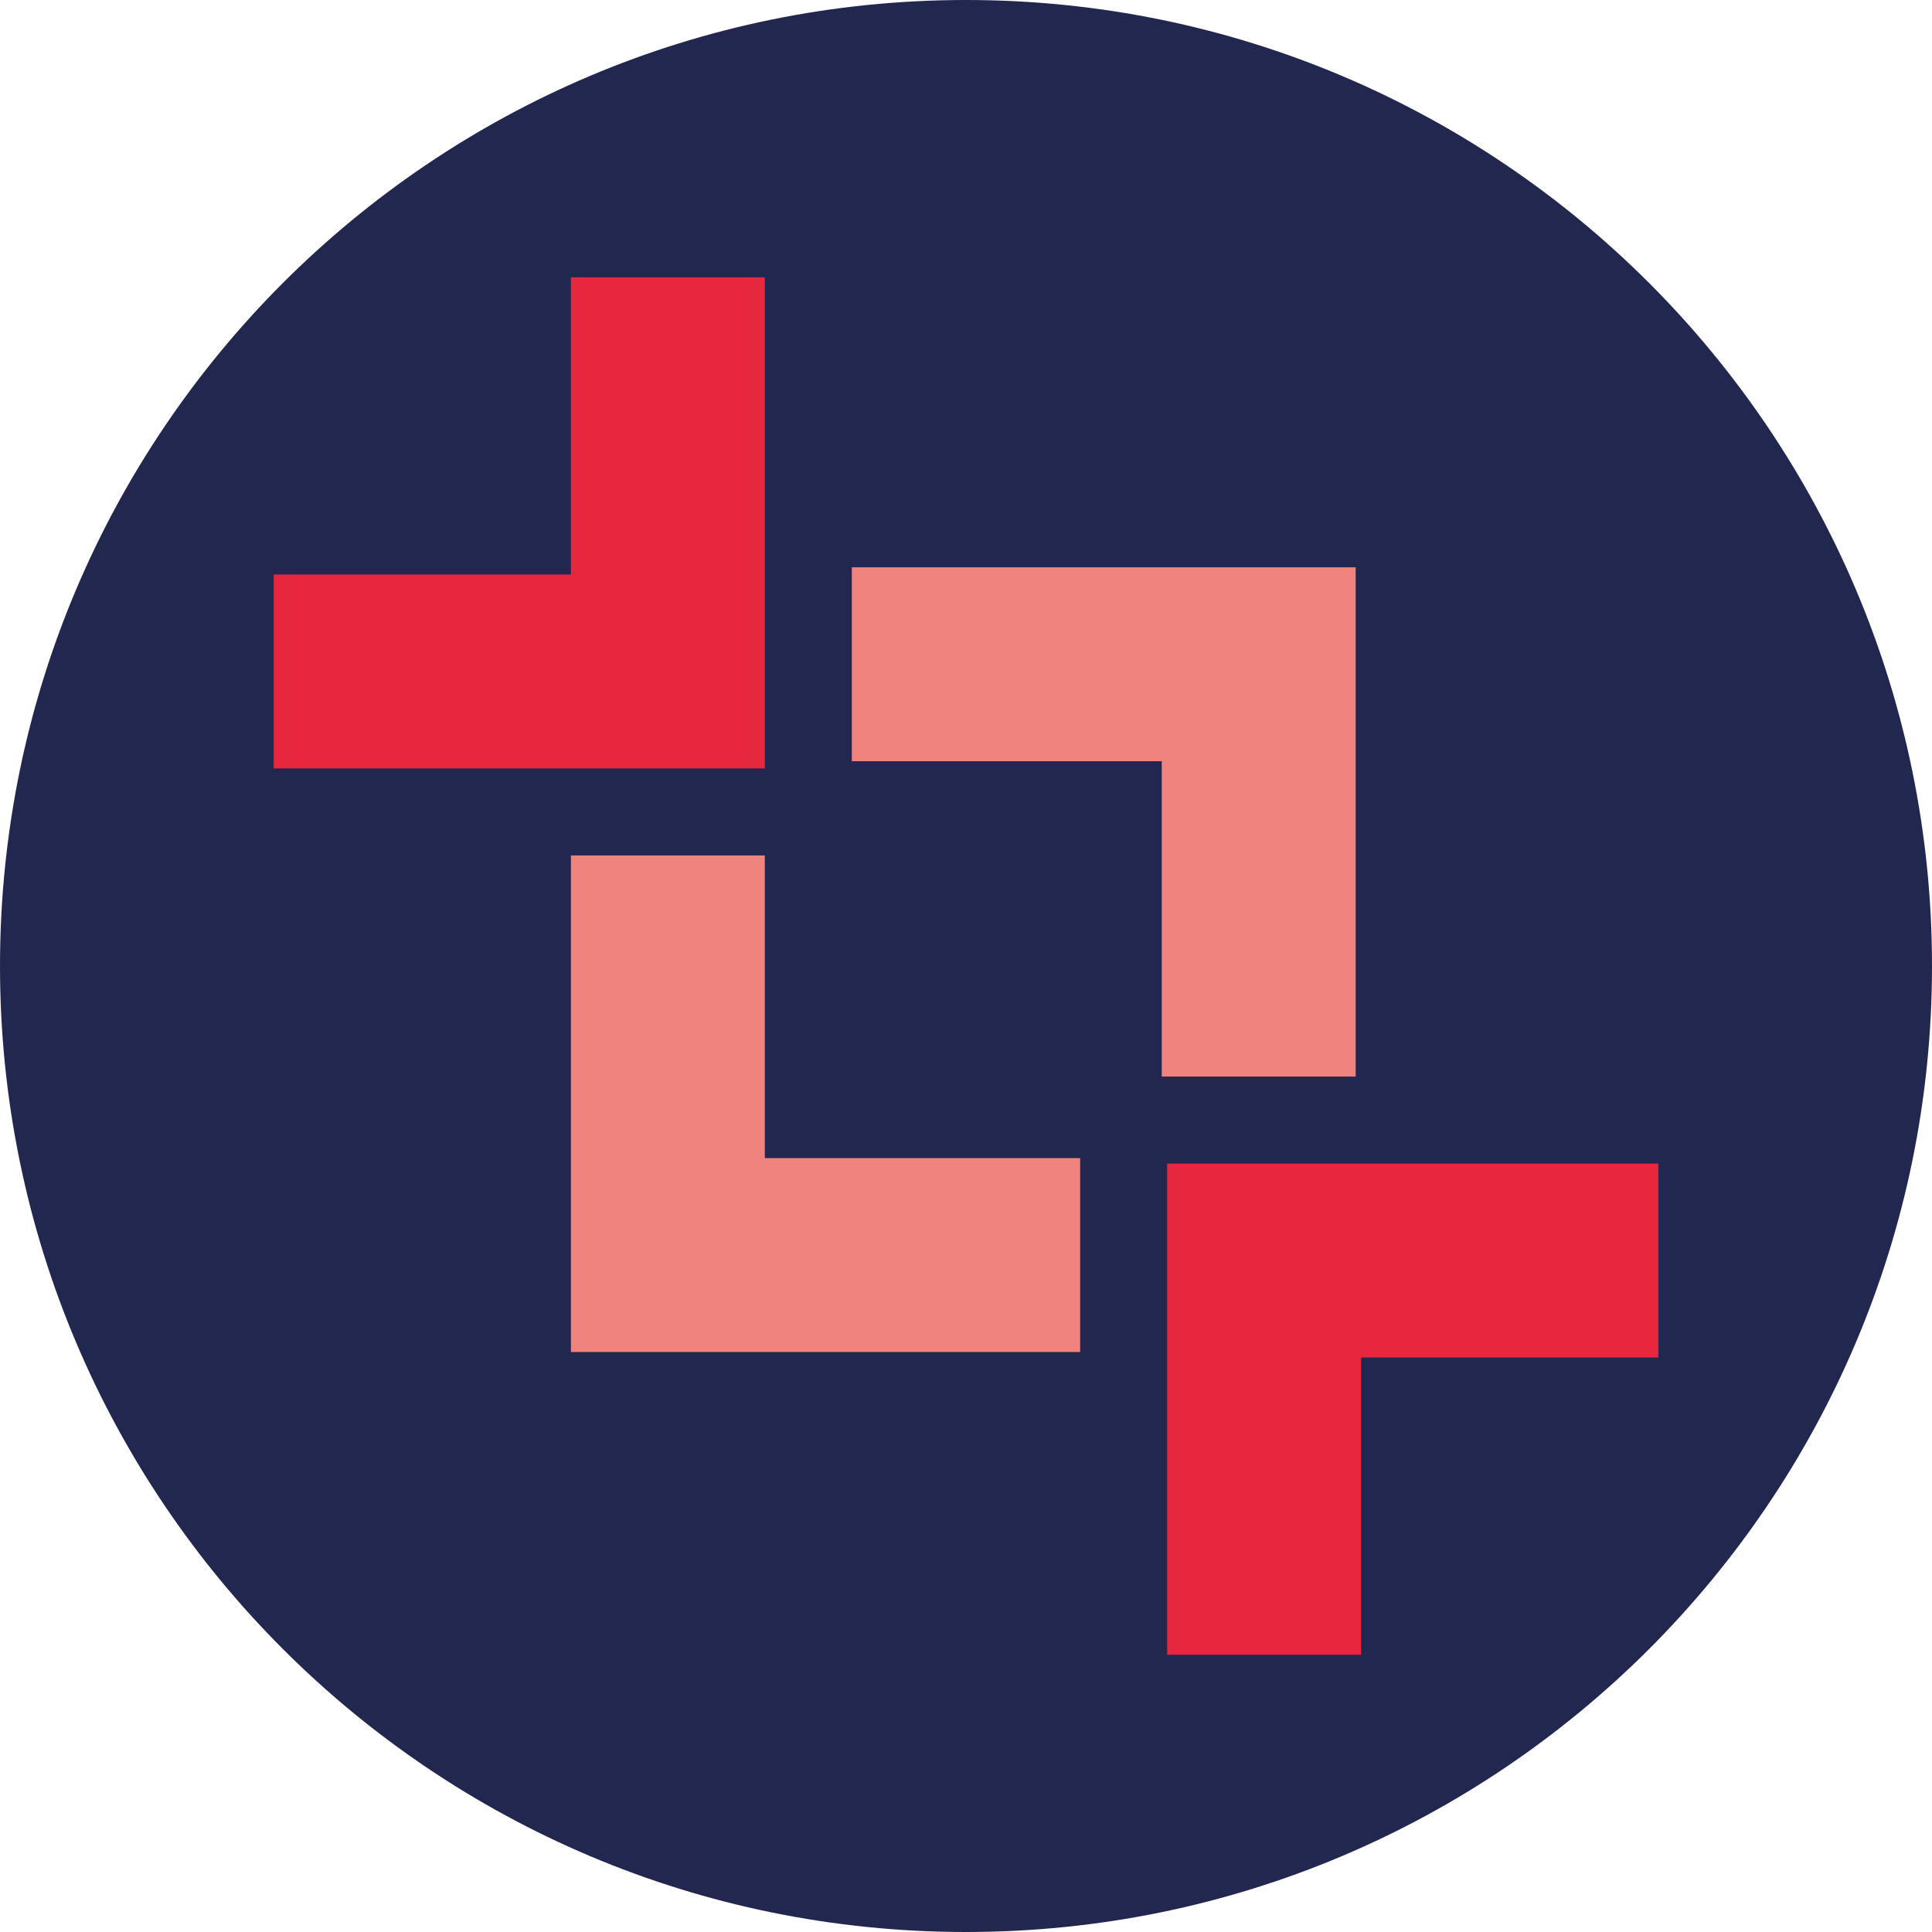
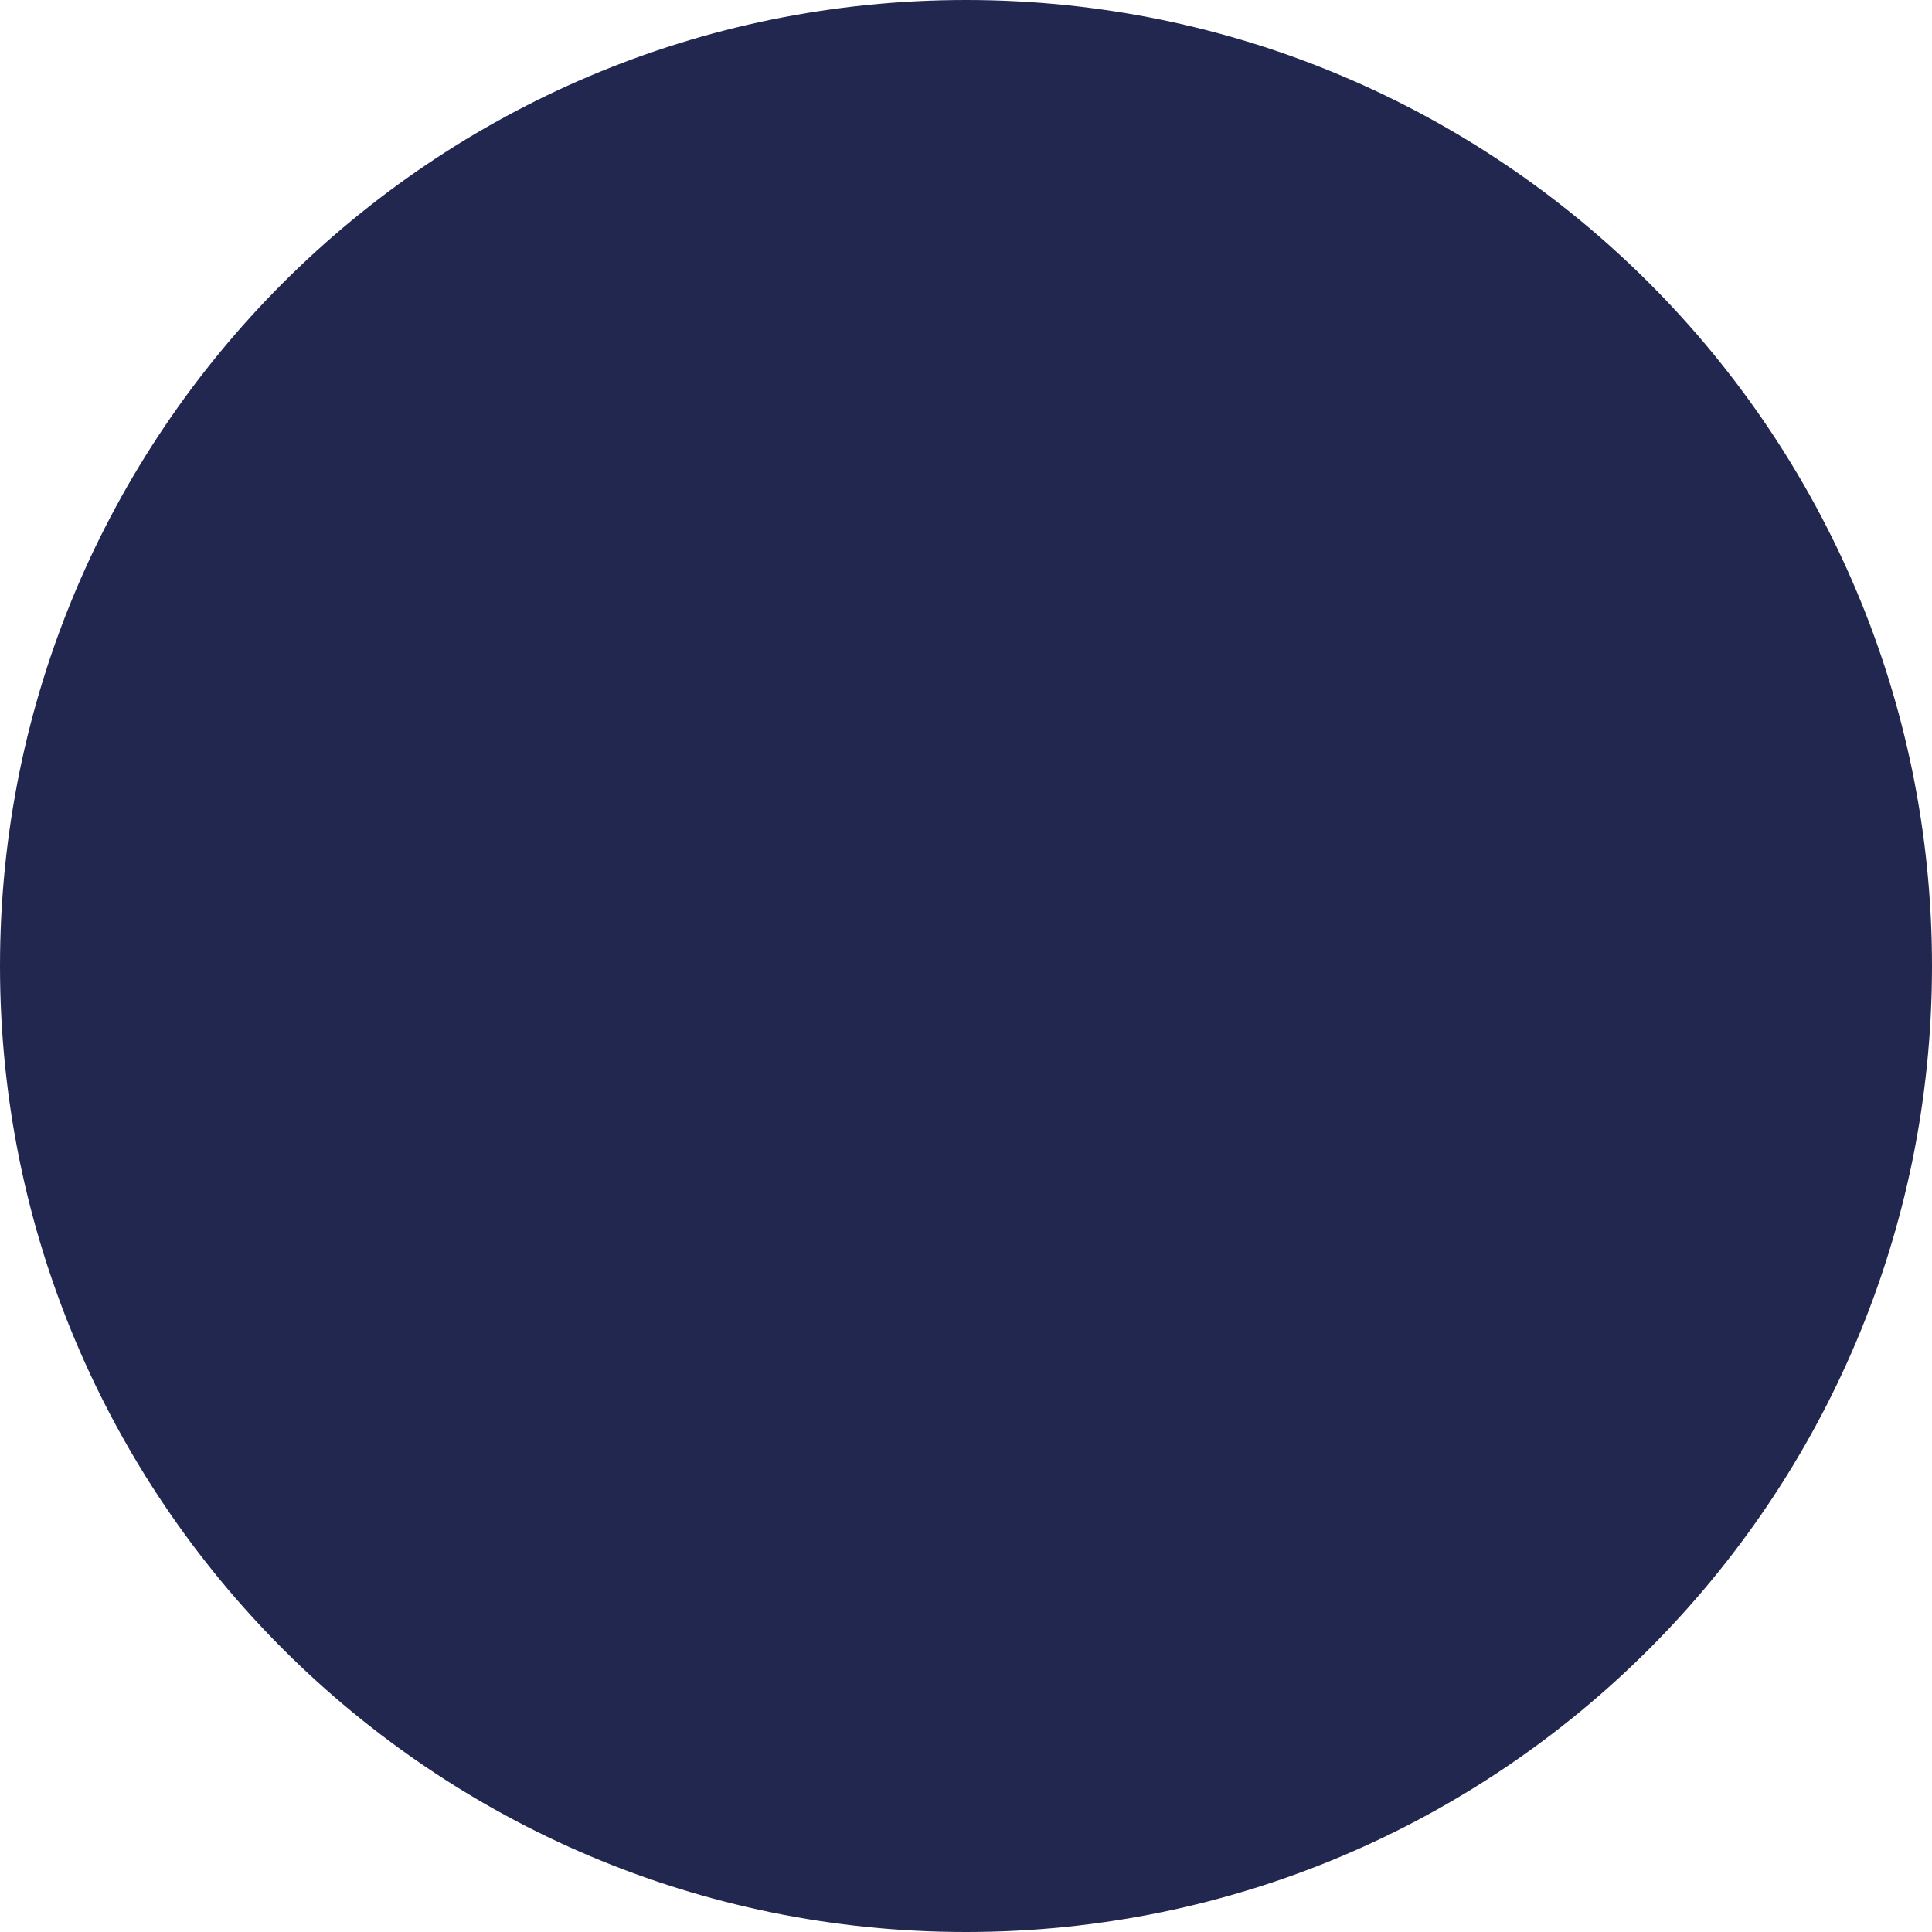
<svg xmlns="http://www.w3.org/2000/svg" width="70" height="70" viewBox="0 0 70 70" fill="none">
  <path d="M35 70C54.33 70 70 54.33 70 35C70 15.67 54.33 0 35 0C15.67 0 0 15.67 0 35C0 54.33 15.67 70 35 70Z" fill="#222750" />
-   <path d="M49.315 59.954H42.289V42.158H60.085V49.184H49.315V59.954Z" fill="#E6273D" />
-   <path d="M30.863 27.58H42.092V39.006H49.118V20.554H30.863V27.58Z" fill="#F0837D" />
-   <path d="M27.711 41.96V30.994H20.685V48.987H39.137V41.96H27.711Z" fill="#F0837D" />
-   <path d="M27.711 27.842H9.916V20.816H20.685V10.047H27.711V27.842Z" fill="#E6273D" />
</svg>